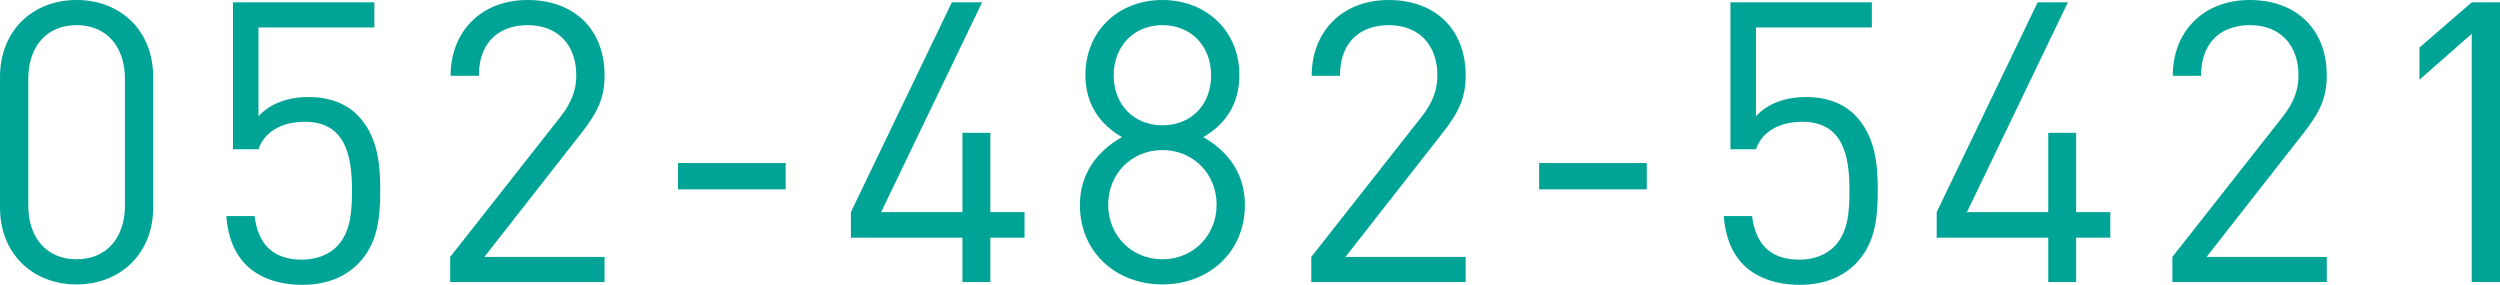
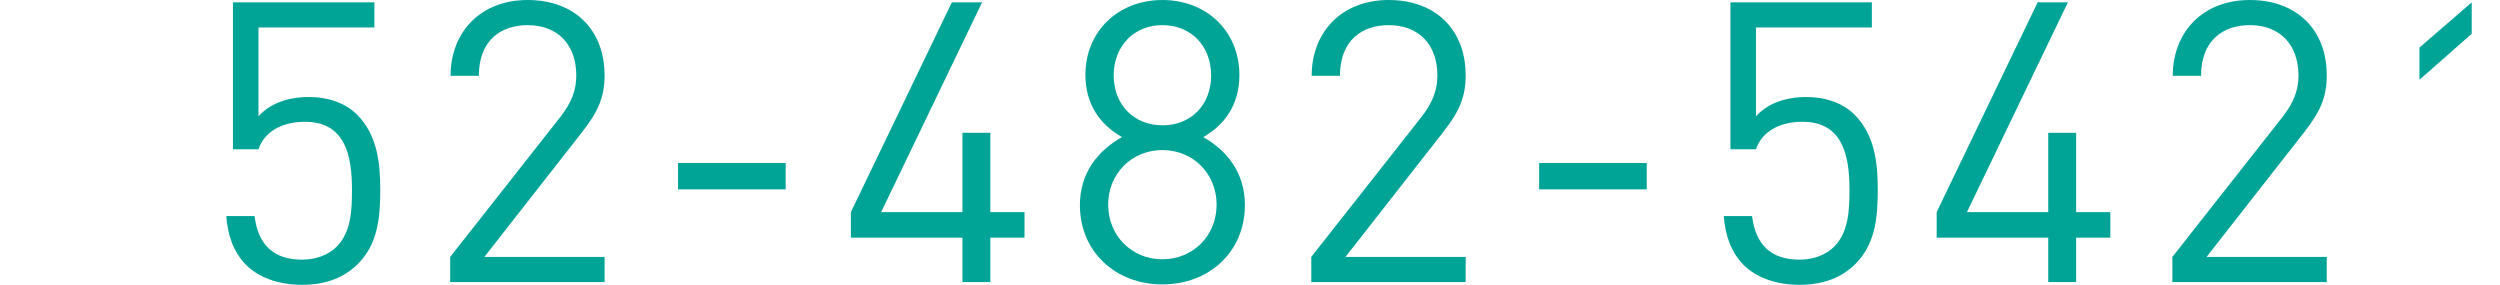
<svg xmlns="http://www.w3.org/2000/svg" id="_レイヤー_2" viewBox="0 0 254.56 29">
  <defs>
    <style>.cls-1{fill:#00a496;}</style>
  </defs>
  <g id="_レイヤー_1-2">
-     <path class="cls-1" d="M7.8,28.96c-4.48,0-7.8-3.12-7.8-7.84V7.84C0,3.12,3.32,0,7.8,0s7.8,3.12,7.8,7.84v13.28c0,4.72-3.36,7.84-7.8,7.84ZM12.72,8c0-3.12-1.76-5.44-4.92-5.44S2.88,4.88,2.88,8v12.96c0,3.12,1.76,5.44,4.92,5.44s4.92-2.32,4.92-5.44V8Z" />
    <path class="cls-1" d="M36.44,26.88c-1.32,1.32-3.16,2.12-5.68,2.12s-4.48-.8-5.72-2.04c-1.24-1.28-1.84-2.92-2-4.96h2.88c.36,2.84,1.84,4.44,4.84,4.44,1.4,0,2.68-.48,3.52-1.32,1.48-1.48,1.56-3.76,1.56-5.8,0-3.48-.68-6.92-4.8-6.92-2.48,0-4.16,1.12-4.72,2.8h-2.6V.24h14.4v2.56h-11.8v9.04c1.12-1.24,2.88-1.96,5.12-1.96,2.12,0,3.8.68,4.92,1.8,2.08,2.08,2.36,4.96,2.36,7.64,0,2.84-.24,5.52-2.28,7.56Z" />
    <path class="cls-1" d="M45.84,28.72v-2.56l11.24-14.28c1.08-1.4,1.6-2.64,1.6-4.2,0-3.08-1.84-5.12-4.96-5.12-2.64,0-4.96,1.48-4.96,5.16h-2.88c0-4.48,3.08-7.72,7.84-7.72s7.84,3,7.84,7.68c0,2.28-.72,3.76-2.28,5.76l-9.96,12.72h12.24v2.56h-15.72Z" />
    <path class="cls-1" d="M69.04,19.28v-2.68h10.96v2.68h-10.96Z" />
    <path class="cls-1" d="M100.84,24.2v4.52h-2.84v-4.52h-11.36v-2.6L96.92.24h3.08l-10.28,21.36h8.28v-8.08h2.84v8.08h3.48v2.6h-3.48Z" />
    <path class="cls-1" d="M118.36,28.96c-4.72,0-8.4-3.28-8.4-8.08,0-3.32,1.88-5.56,4.28-6.92-2.24-1.28-3.72-3.36-3.72-6.32,0-4.44,3.32-7.64,7.84-7.64s7.84,3.2,7.84,7.64c0,2.96-1.44,5.04-3.68,6.32,2.4,1.36,4.24,3.6,4.24,6.92,0,4.8-3.68,8.08-8.4,8.08ZM118.36,15.28c-3.12,0-5.52,2.4-5.52,5.56s2.4,5.56,5.52,5.56,5.52-2.4,5.52-5.56-2.4-5.56-5.52-5.56ZM118.36,2.56c-2.92,0-4.96,2.16-4.96,5.12s2.04,5.08,4.96,5.08,4.96-2.08,4.96-5.08-2.04-5.12-4.96-5.12Z" />
    <path class="cls-1" d="M133.52,28.72v-2.56l11.24-14.28c1.08-1.4,1.6-2.64,1.6-4.2,0-3.08-1.84-5.12-4.96-5.12-2.64,0-4.96,1.48-4.96,5.16h-2.88c0-4.48,3.08-7.72,7.84-7.72s7.84,3,7.84,7.68c0,2.28-.72,3.76-2.28,5.76l-9.96,12.72h12.24v2.56h-15.72Z" />
    <path class="cls-1" d="M156.72,19.28v-2.68h10.96v2.68h-10.96Z" />
    <path class="cls-1" d="M188.92,26.88c-1.32,1.32-3.16,2.12-5.68,2.12s-4.48-.8-5.72-2.04c-1.24-1.28-1.84-2.92-2-4.96h2.88c.36,2.84,1.84,4.44,4.84,4.44,1.4,0,2.68-.48,3.52-1.32,1.48-1.48,1.56-3.76,1.56-5.8,0-3.48-.68-6.92-4.8-6.92-2.48,0-4.16,1.12-4.72,2.8h-2.6V.24h14.4v2.56h-11.8v9.04c1.12-1.24,2.88-1.96,5.12-1.96,2.12,0,3.8.68,4.92,1.8,2.08,2.08,2.36,4.96,2.36,7.64,0,2.84-.24,5.52-2.28,7.56Z" />
    <path class="cls-1" d="M211.4,24.2v4.52h-2.84v-4.52h-11.36v-2.6L207.48.24h3.08l-10.28,21.36h8.28v-8.08h2.84v8.08h3.48v2.6h-3.48Z" />
    <path class="cls-1" d="M221.2,28.72v-2.56l11.24-14.28c1.08-1.4,1.6-2.64,1.6-4.2,0-3.08-1.84-5.12-4.96-5.12-2.64,0-4.96,1.48-4.96,5.16h-2.88c0-4.48,3.08-7.72,7.84-7.72s7.84,3,7.84,7.68c0,2.28-.72,3.76-2.28,5.76l-9.96,12.72h12.24v2.56h-15.72Z" />
-     <path class="cls-1" d="M251.68,28.72V3.44l-5.32,4.68v-3.28l5.32-4.6h2.88v28.48h-2.88Z" />
+     <path class="cls-1" d="M251.68,28.72V3.44l-5.32,4.68v-3.28l5.32-4.6v28.48h-2.88Z" />
  </g>
</svg>